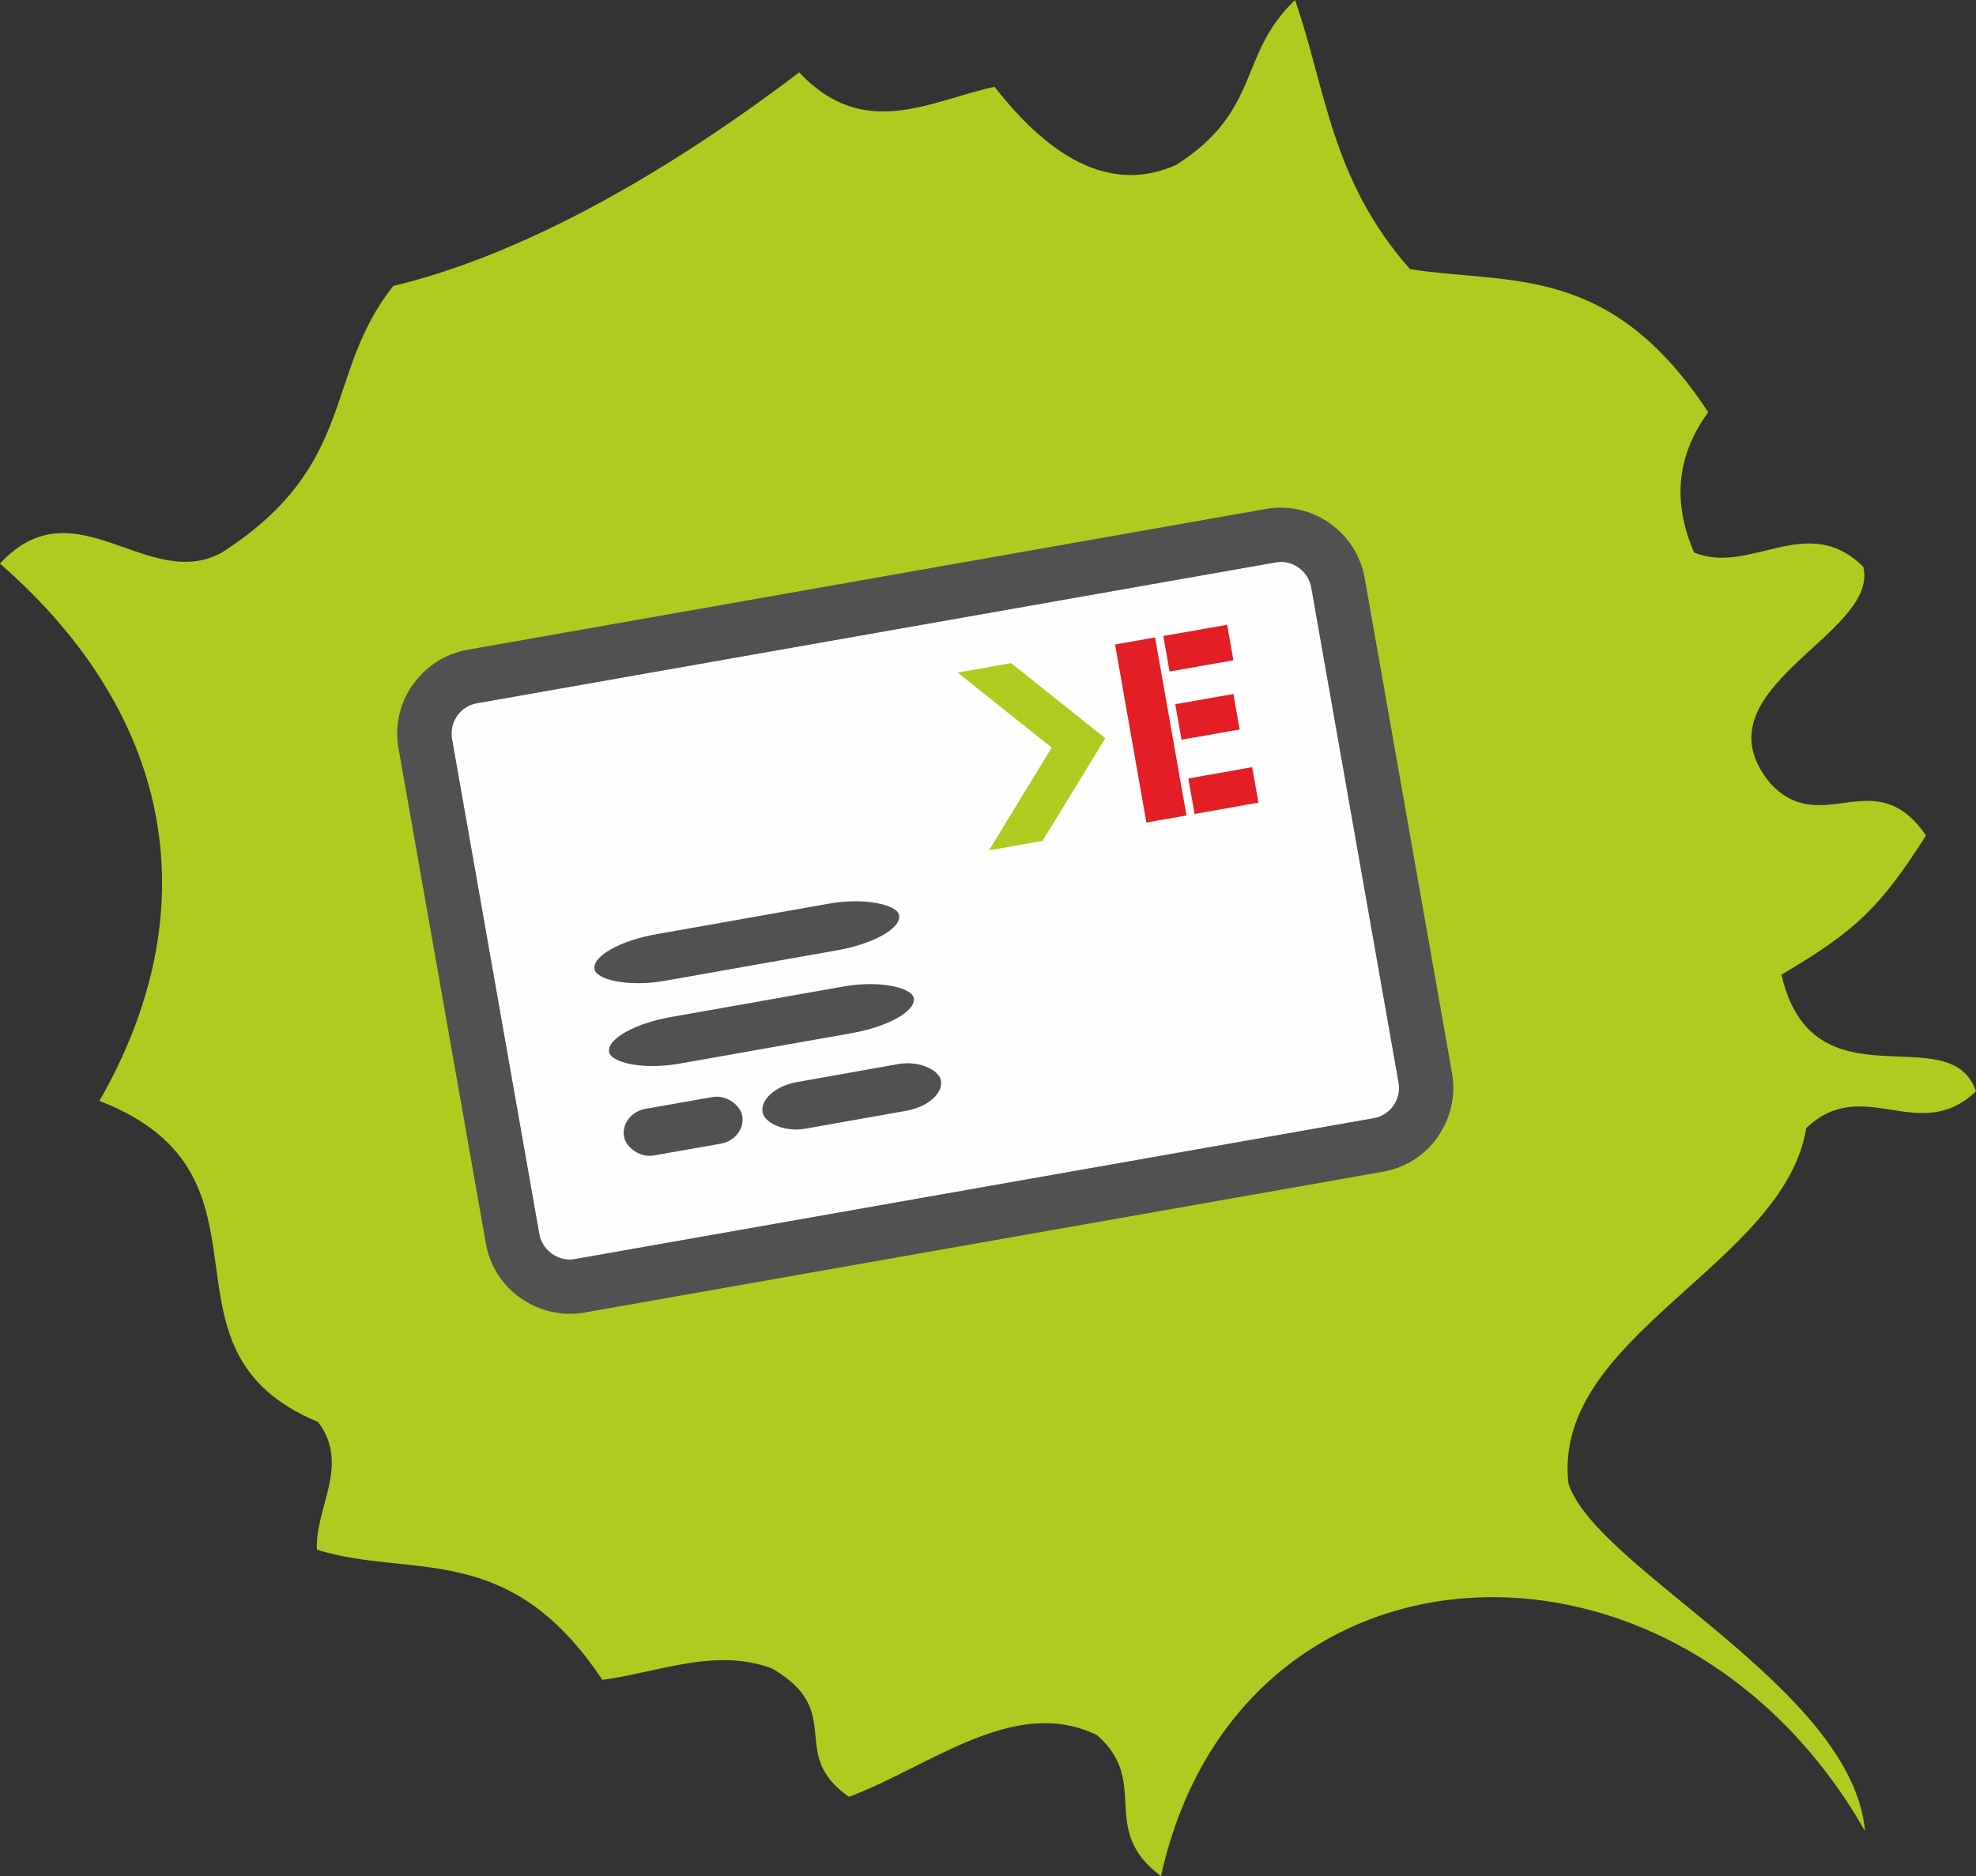
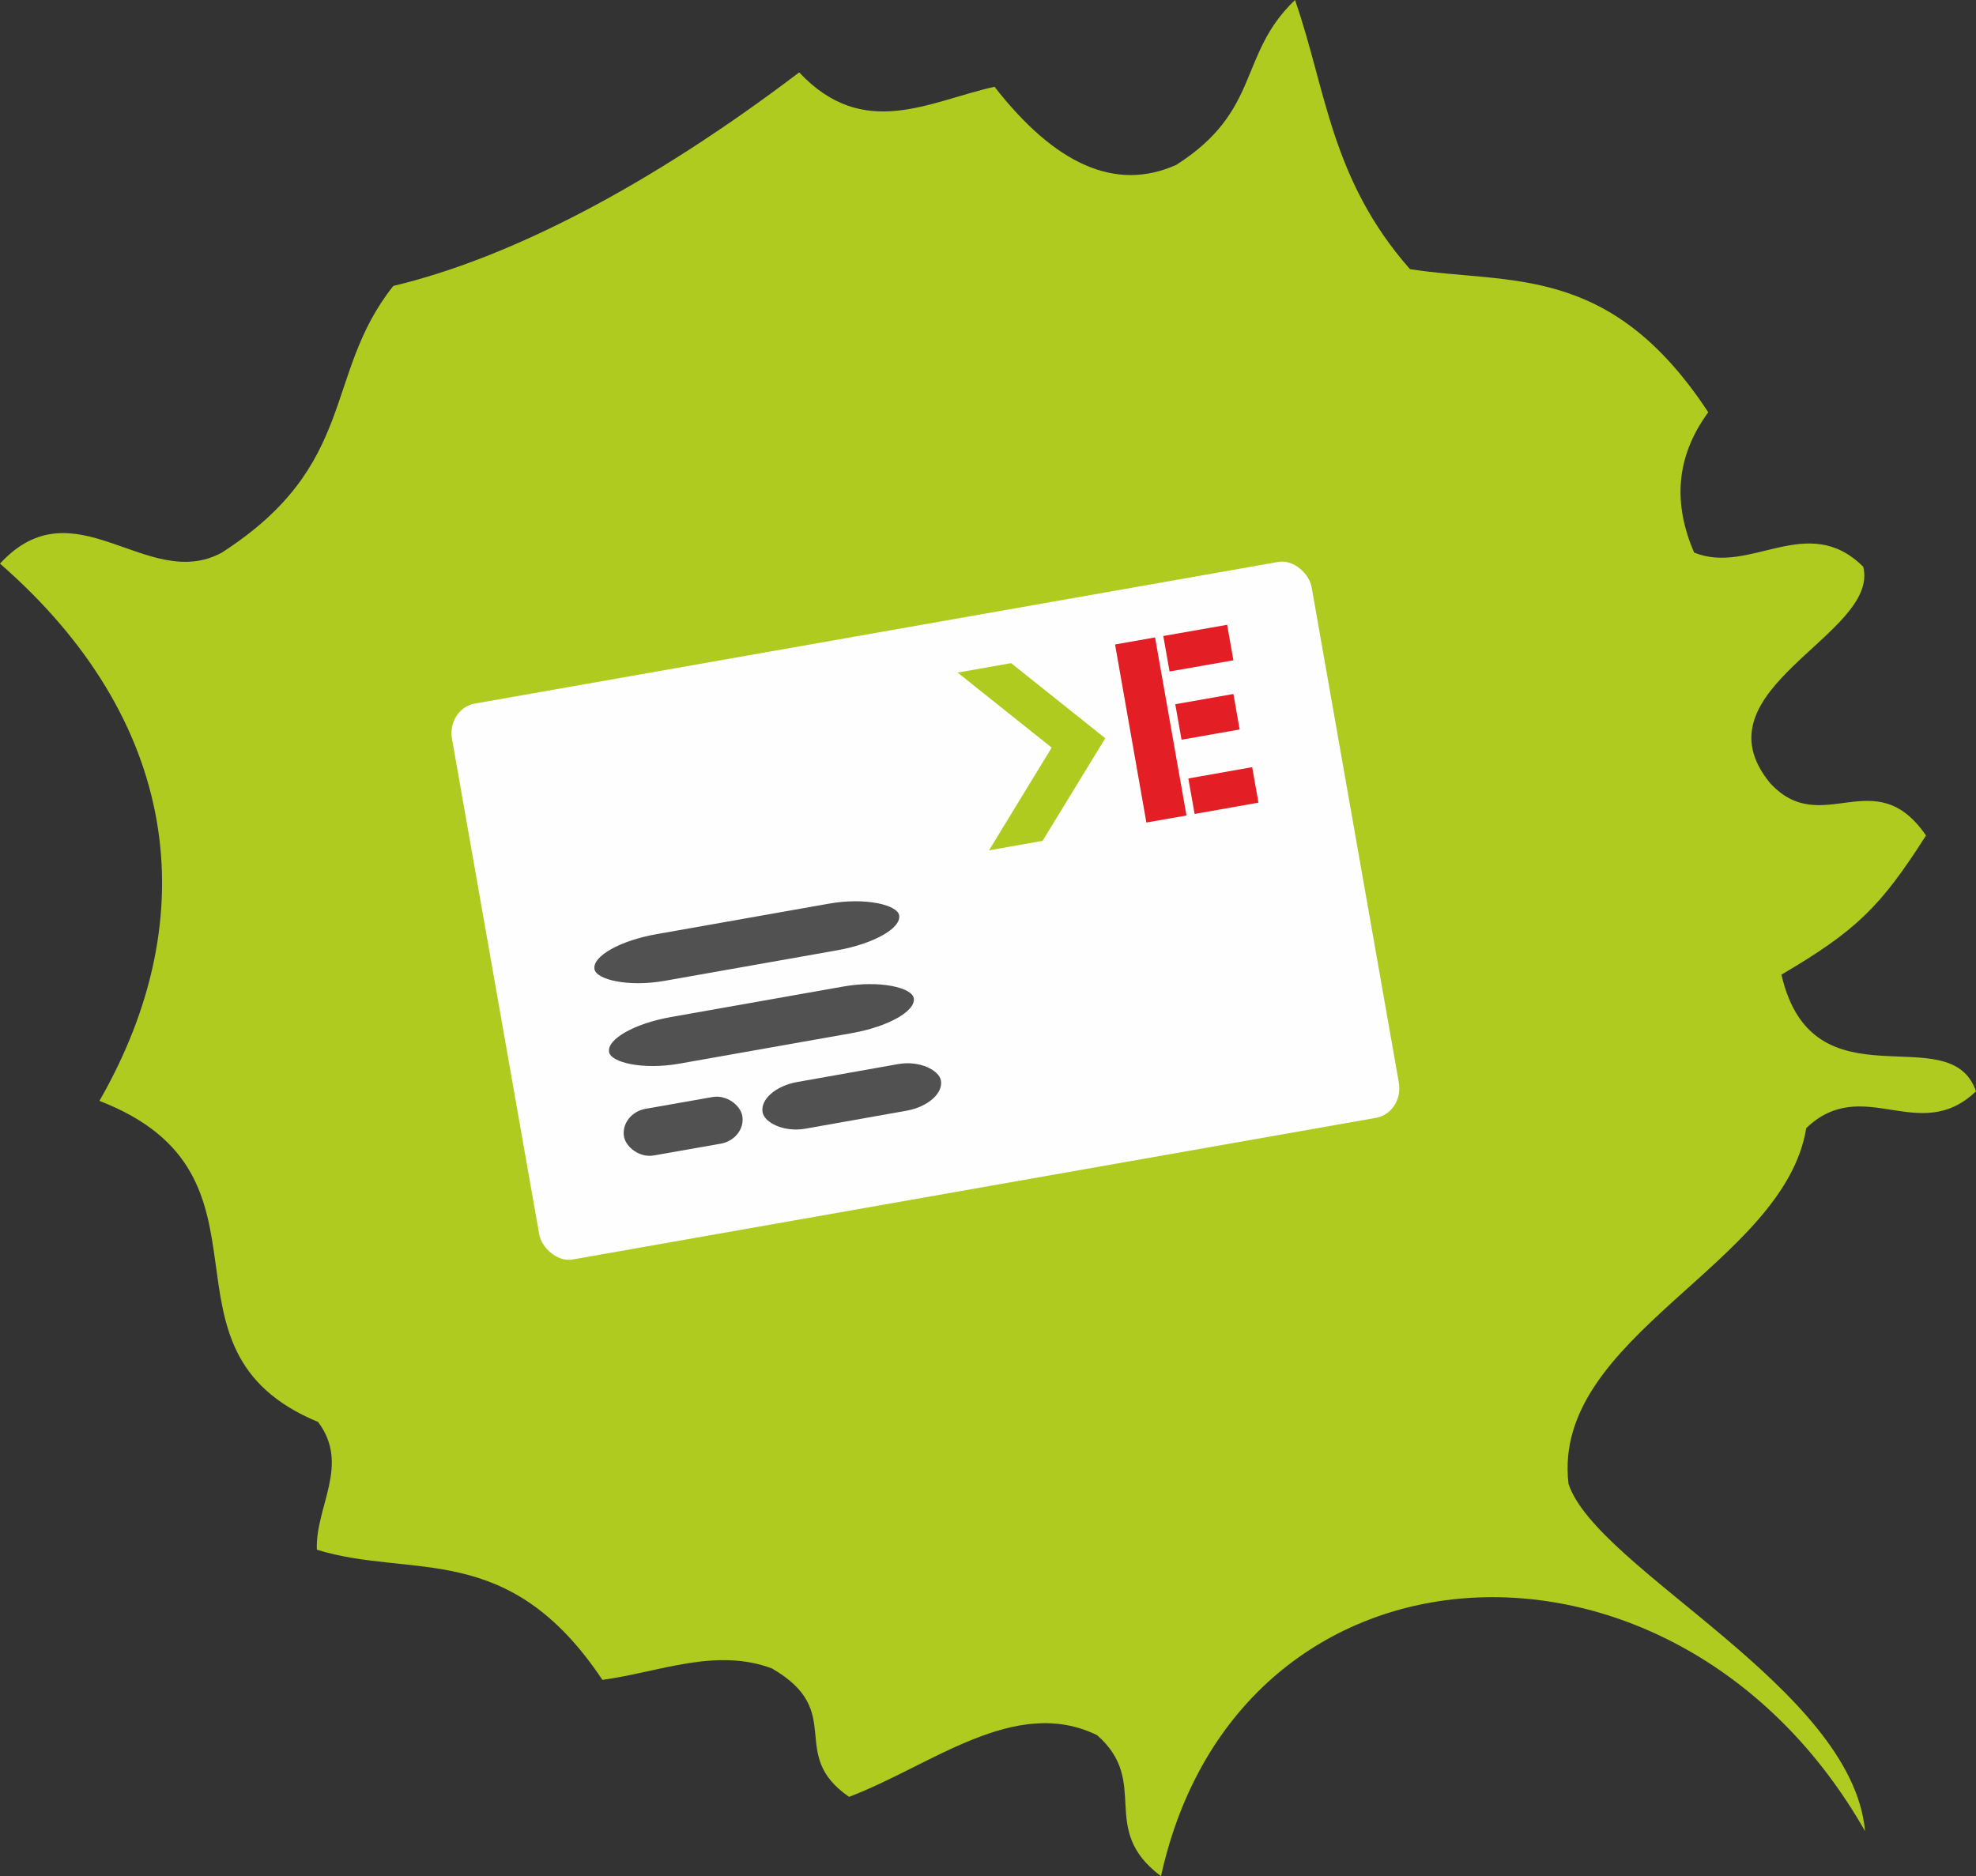
<svg xmlns="http://www.w3.org/2000/svg" xml:space="preserve" version="1.1" style="shape-rendering:geometricPrecision; text-rendering:geometricPrecision; image-rendering:optimizeQuality; fill-rule:evenodd; clip-rule:evenodd" viewBox="0 0 179.85 170.8">
  <rect x="0" y="0" width="179.85" height="170.8" fill="#333333" stroke="none" />
  <defs>
    <style type="text/css">
   
    .fil1 {fill:#FEFEFE}
    .fil2 {fill:#515151}
    .fil3 {fill:#515151}
    .fil4 {fill:#E31E24;fill-rule:nonzero}
    .fil0 {fill:#B0CB1F;fill-rule:nonzero}
   
  </style>
  </defs>
  <g id="Ebene_x0020_1">
-     <path class="fil0" d="M105.67 170.8c-5.77,-4.31 -0.9,-8.53 -5.82,-12.84 -7.48,-3.63 -15.04,2.76 -22.57,5.62 -5.69,-3.93 -0.2,-7.75 -7.02,-11.69 -5.12,-1.92 -10.28,0.34 -15.43,1.04 -8.58,-12.86 -17.31,-9.16 -25.99,-11.85 -0.16,-3.88 3.06,-7.72 0.11,-11.63 -16,-6.62 -2.29,-22.41 -19.9,-29.23 9.77,-17.02 7.13,-34.79 -9.05,-48.91 6.79,-7.36 13.41,2.65 20.17,-0.99 12.5,-8.03 9.2,-16.2 15.63,-24.29 10.61,-2.53 23.35,-9.12 36.94,-19.44 5.88,6.26 11.84,2.62 17.78,1.31 5.47,7.02 10.98,9.6 16.54,7.11 7.78,-4.96 5.58,-10.02 10.81,-15.01 2.84,8.16 3.25,16.31 10.46,24.5 9.07,1.43 18.19,-0.62 27.15,13.03 -3.09,4.23 -3.12,8.5 -1.29,12.77 5.11,2.1 10.31,-3.76 15.4,1.3 1.53,6.18 -15.5,11.15 -8.48,19.69 4.7,5.13 9.51,-2.04 14.19,4.77 -4.18,6.56 -6.39,8.68 -13.16,12.67 2.87,12.39 15.35,3.74 17.71,10.62 -5.19,4.96 -10.28,-1.6 -15.45,3.35 -2.02,12.45 -23.21,18.93 -21.64,32.38 2.56,7.77 25.84,18.61 26.99,31.62 -17.01,-29.91 -57,-28.11 -64.08,4.1z" />
+     <path class="fil0" d="M105.67 170.8c-5.77,-4.31 -0.9,-8.53 -5.82,-12.84 -7.48,-3.63 -15.04,2.76 -22.57,5.62 -5.69,-3.93 -0.2,-7.75 -7.02,-11.69 -5.12,-1.92 -10.28,0.34 -15.43,1.04 -8.58,-12.86 -17.31,-9.16 -25.99,-11.85 -0.16,-3.88 3.06,-7.72 0.11,-11.63 -16,-6.62 -2.29,-22.41 -19.9,-29.23 9.77,-17.02 7.13,-34.79 -9.05,-48.91 6.79,-7.36 13.41,2.65 20.17,-0.99 12.5,-8.03 9.2,-16.2 15.63,-24.29 10.61,-2.53 23.35,-9.12 36.94,-19.44 5.88,6.26 11.84,2.62 17.78,1.31 5.47,7.02 10.98,9.6 16.54,7.11 7.78,-4.96 5.58,-10.02 10.81,-15.01 2.84,8.16 3.25,16.31 10.46,24.5 9.07,1.43 18.19,-0.62 27.15,13.03 -3.09,4.23 -3.12,8.5 -1.29,12.77 5.11,2.1 10.31,-3.76 15.4,1.3 1.53,6.18 -15.5,11.15 -8.48,19.69 4.7,5.13 9.51,-2.04 14.19,4.77 -4.18,6.56 -6.39,8.68 -13.16,12.67 2.87,12.39 15.35,3.74 17.71,10.62 -5.19,4.96 -10.28,-1.6 -15.45,3.35 -2.02,12.45 -23.21,18.93 -21.64,32.38 2.56,7.77 25.84,18.61 26.99,31.62 -17.01,-29.91 -57,-28.11 -64.08,4.1" />
    <rect class="fil1" transform="matrix(0.998 -0.176 0.189 1.074 40.654 64.504)" width="78.4" height="47.12" rx="2.57" ry="2.57" />
-     <path class="fil2" d="M42.56 59.15l72.68 -12.82c2.09,-0.37 4.14,0.16 5.77,1.29l0.02 0.02c1.62,1.14 2.81,2.89 3.18,4.98l7.95 45.08c0.37,2.09 -0.15,4.14 -1.29,5.77l0.01 0.02c-1.14,1.62 -2.9,2.81 -5,3.18l-72.68 12.82c-2.09,0.37 -4.15,-0.16 -5.77,-1.29l-0.02 0c-1.62,-1.13 -2.82,-2.89 -3.19,-5l-7.95 -45.08c-0.37,-2.1 0.15,-4.16 1.29,-5.78l0.02 -0.01c1.14,-1.62 2.89,-2.81 4.98,-3.18zm0.86 4.87l72.68 -12.82c1.52,-0.27 2.98,0.76 3.24,2.27l7.95 45.09c0.27,1.52 -0.75,2.98 -2.27,3.24l-72.68 12.82c-1.52,0.27 -2.98,-0.76 -3.25,-2.27l-7.95 -45.09c-0.27,-1.51 0.76,-2.98 2.28,-3.24z" />
    <rect class="fil3" transform="matrix(0.644 -0.114 0.149 0.846 53.734 86.11)" width="43.06" height="5.02" rx="9.34" ry="9.34" />
    <rect class="fil3" transform="matrix(0.644 -0.114 0.149 0.846 55.063 93.651)" width="43.06" height="5.02" rx="9.34" ry="9.34" />
    <rect class="fil3" transform="matrix(0.25 -0.044 0.149 0.846 56.422 101.354)" width="43.06" height="5.02" rx="9.34" ry="9.34" />
    <rect class="fil3" transform="matrix(0.377 -0.067 0.149 0.846 69.033 99.131)" width="43.06" height="5.02" rx="9.34" ry="9.34" />
    <polygon class="fil0" points="87.16,61.23 95.72,68.06 90.02,77.41 94.89,76.55 100.6,67.21 92.03,60.37 " />
    <polygon class="fil4" points="107.99,74.24 105.13,58.03 101.49,58.67 104.34,74.88 " />
    <polygon class="fil4" points="112.26,60.11 111.69,56.88 105.88,57.9 106.45,61.13 " />
    <polygon class="fil4" points="112.83,66.41 112.26,63.18 106.97,64.11 107.54,67.34 " />
    <polygon class="fil4" points="114.54,73.07 113.97,69.84 108.16,70.87 108.73,74.1 " />
  </g>
</svg>